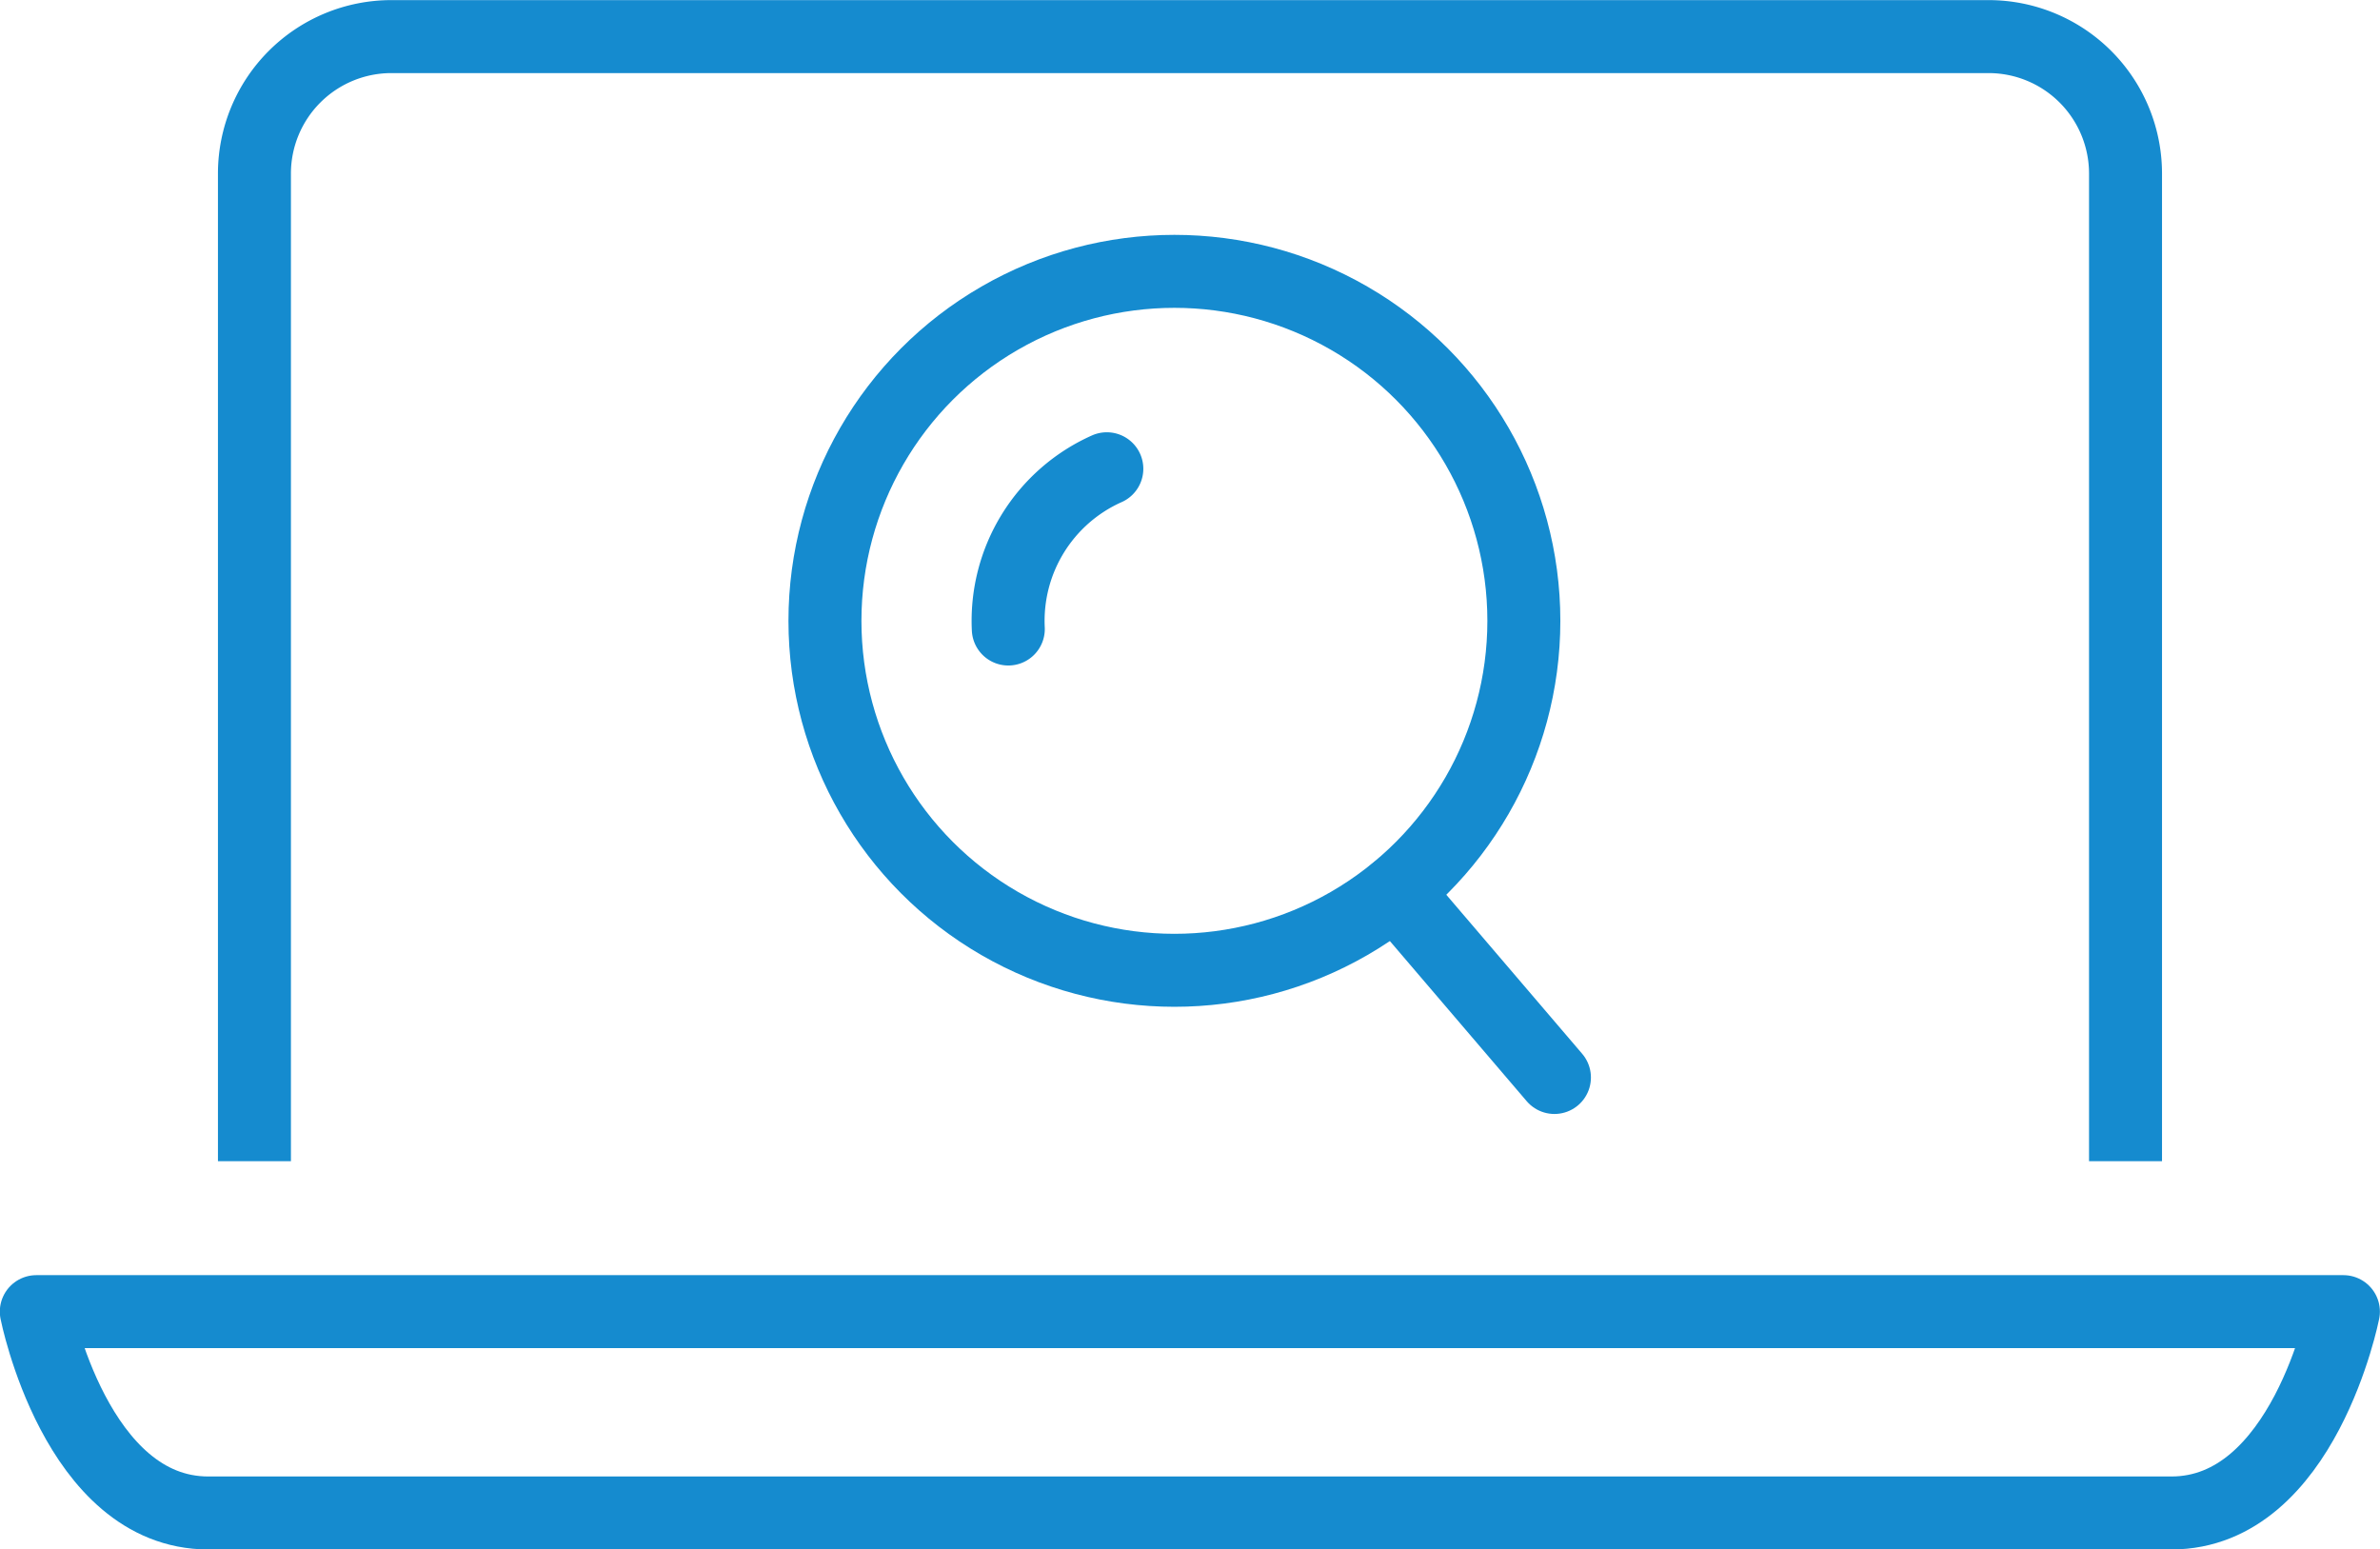
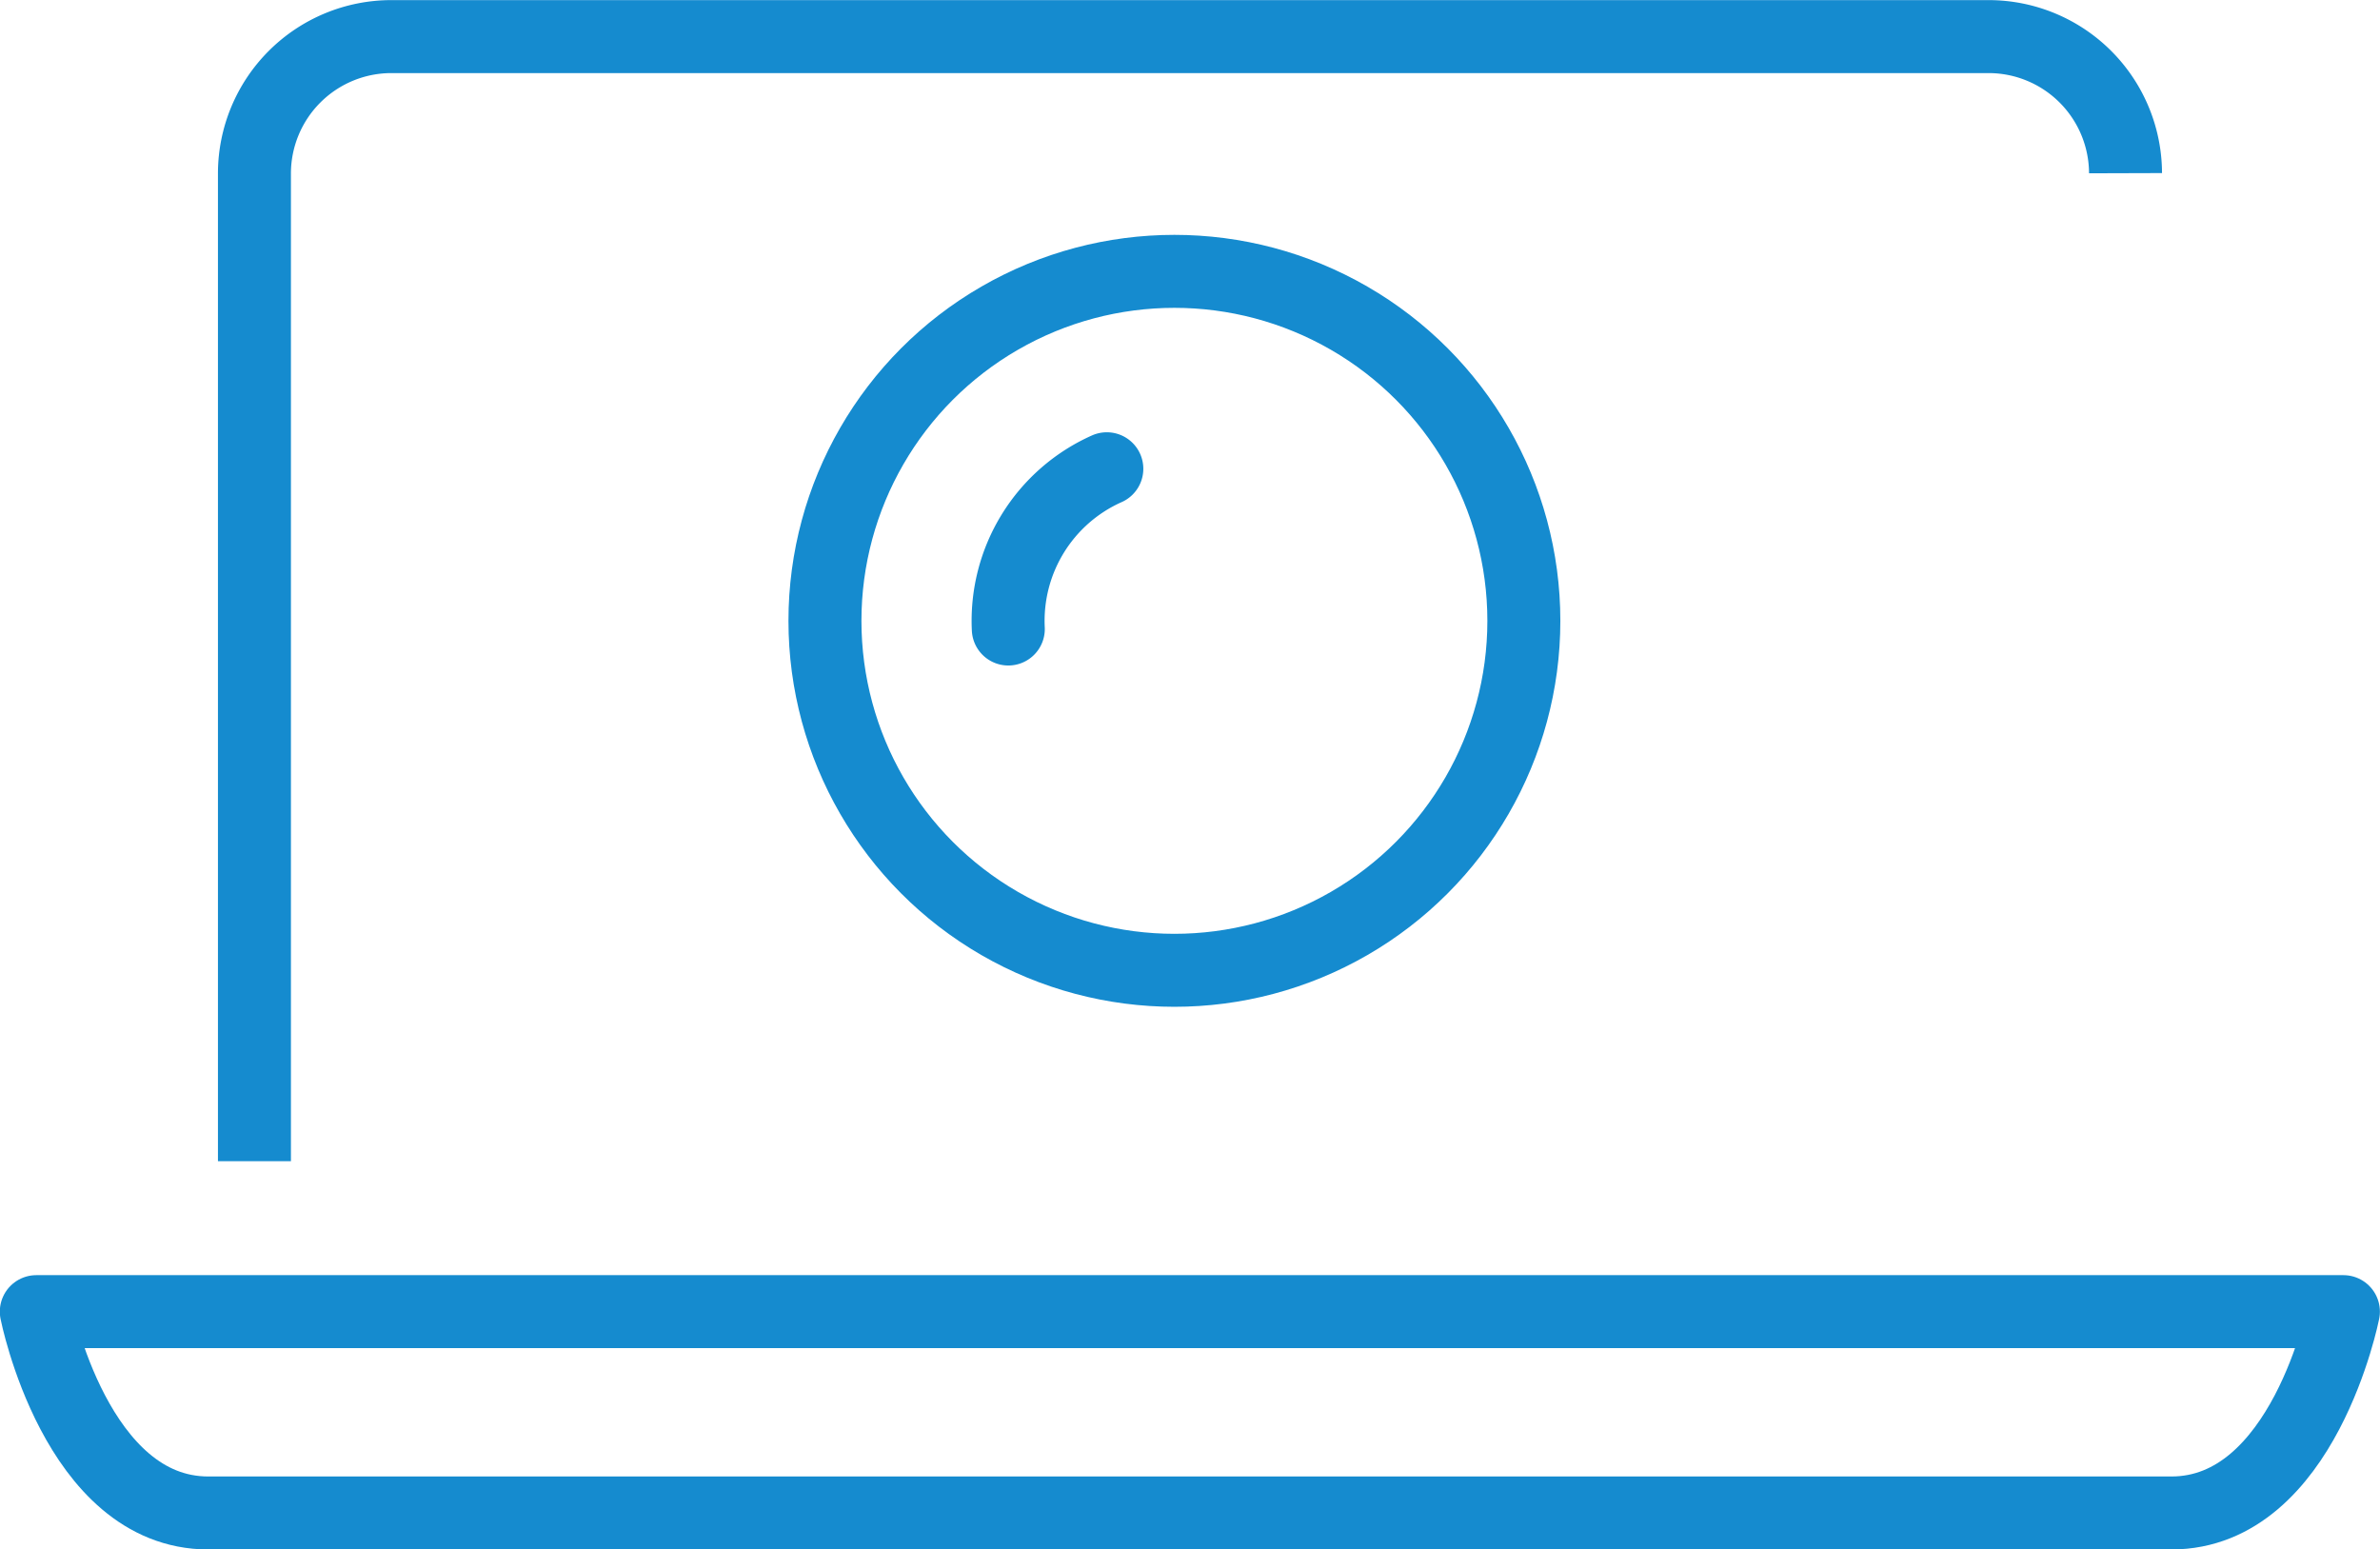
<svg xmlns="http://www.w3.org/2000/svg" width="65.225" height="42.461" viewBox="0 0 65.225 42.461">
  <g id="icon_tracking" transform="translate(-6.805 -19.297)">
    <g id="Group_1216" data-name="Group 1216" transform="translate(7.805 20.297)">
-       <path id="Path_9302" data-name="Path 9302" d="M14.36,51.118V24.04A3.754,3.754,0,0,1,18.1,20.3H61.894a3.754,3.754,0,0,1,3.744,3.743V51.118" transform="translate(-8.387 -20.297)" fill="none" stroke="#158bcf" stroke-linejoin="round" stroke-width="2" />
+       <path id="Path_9302" data-name="Path 9302" d="M14.36,51.118V24.04A3.754,3.754,0,0,1,18.1,20.3H61.894a3.754,3.754,0,0,1,3.744,3.743" transform="translate(-8.387 -20.297)" fill="none" stroke="#158bcf" stroke-linejoin="round" stroke-width="2" />
      <path id="Path_9303" data-name="Path 9303" d="M7.8,58.648s1.092,5.517,4.713,5.517h53.8c3.624,0,4.714-5.517,4.714-5.517H7.8Z" transform="translate(-7.805 -23.704)" fill="none" stroke="#158bcf" stroke-linejoin="round" stroke-width="2" />
    </g>
    <g id="Group_1217" data-name="Group 1217" transform="translate(29.413 26.733)">
      <circle id="Ellipse_35" data-name="Ellipse 35" cx="9.577" cy="9.577" r="9.577" fill="none" stroke="#158bcf" stroke-width="2" />
      <path id="Path_9304" data-name="Path 9304" d="M37.035,37.688a4.561,4.561,0,0,1,2.7-4.391" transform="translate(-32.01 -27.887)" fill="none" stroke="#158bcf" stroke-linecap="round" stroke-width="2" />
-       <line id="Line_147" data-name="Line 147" x2="4.352" y2="5.093" transform="translate(15.64 16.998)" fill="none" stroke="#158bcf" stroke-linecap="round" stroke-width="2" />
    </g>
  </g>
</svg>